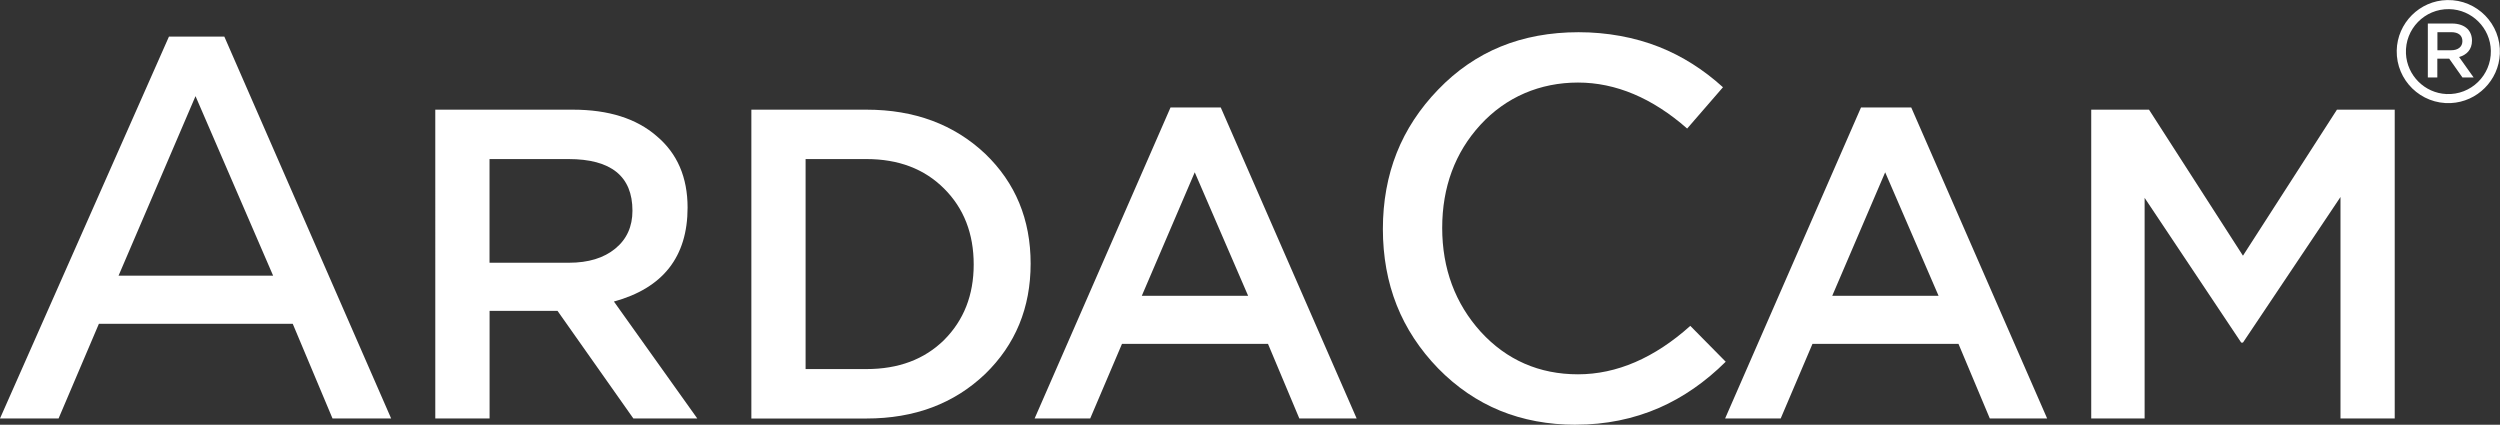
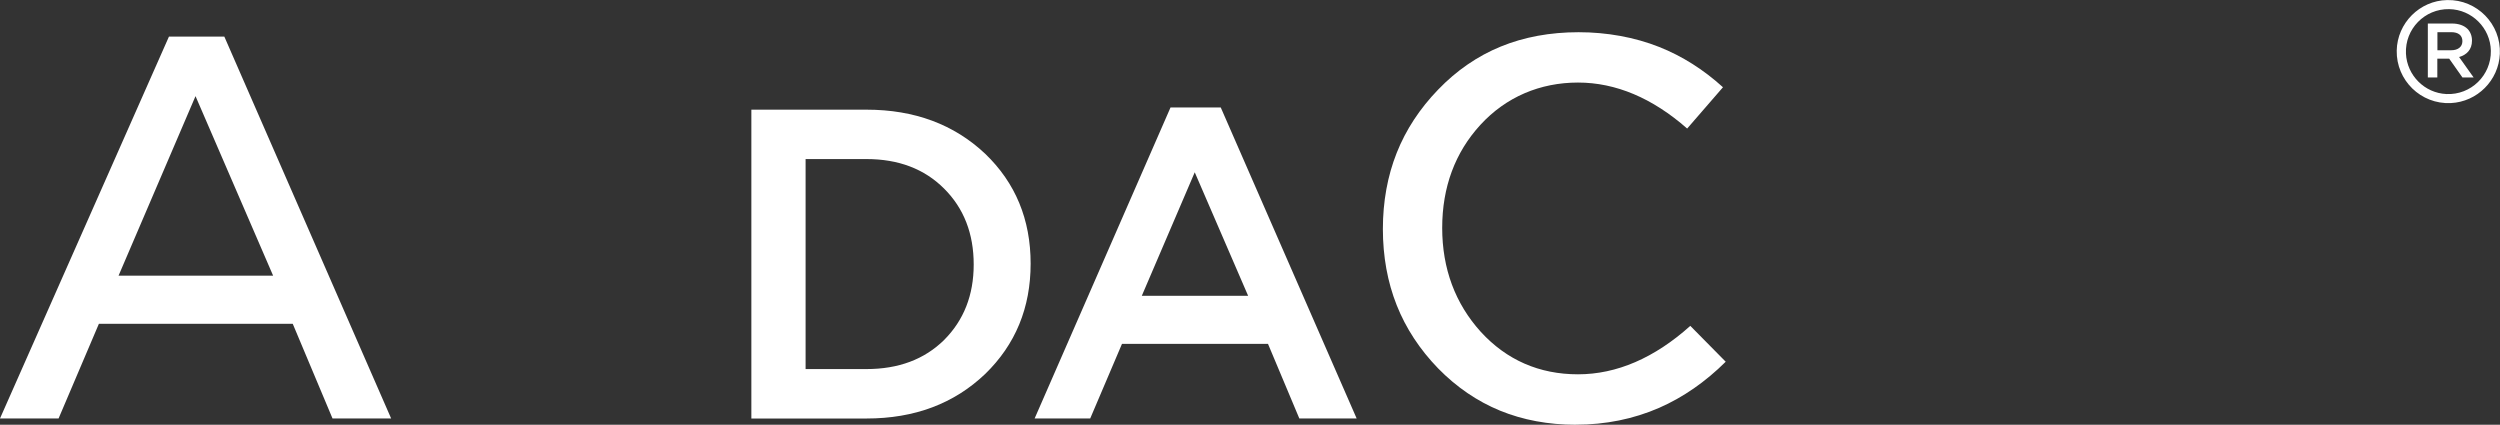
<svg xmlns="http://www.w3.org/2000/svg" id="katman_2" viewBox="0 0 500.59 85.05">
  <rect x="0" y="0" width="500.59" height="85.05" fill="#333333" stroke="none" />
  <defs>
    <style>
      .cls-1 {
        fill: #fff;
      }
    </style>
  </defs>
  <g id="Layer_1">
    <g>
      <path class="cls-1" d="M66.58,83.79l-7.96-18.95H19.8l-8.07,18.95H0L33.83,7.33h11.09l33.4,76.46h-11.74ZM23.74,55.2h30.95l-15.54-35.95-15.41,35.95Z" />
-       <path class="cls-1" d="M126.64,42.19c0-6.89-4.27-10.34-12.81-10.34h-15.81v20.76h15.9c3.89,0,6.98-.94,9.28-2.83,2.3-1.88,3.44-4.42,3.44-7.59M139.63,83.79h-12.81l-15.19-21.55h-13.6v21.55h-10.87V21.96h27.56c7.13,0,12.72,1.77,16.78,5.3,4.12,3.47,6.18,8.24,6.18,14.31,0,9.84-4.92,16.11-14.75,18.81l16.69,23.41Z" />
      <path class="cls-1" d="M194.97,52.96c0-6.18-1.97-11.25-5.92-15.19-3.95-3.95-9.13-5.92-15.55-5.92h-12.19v42.05h12.19c6.42,0,11.6-1.94,15.55-5.83,3.94-3.95,5.92-8.98,5.92-15.11M206.37,52.79c0,8.83-3.03,16.19-9.1,22.09-6.24,5.95-14.16,8.92-23.76,8.92h-23.06V21.96h23.06c9.6,0,17.52,2.95,23.76,8.83,6.07,5.83,9.1,13.16,9.1,21.99" />
      <path class="cls-1" d="M249.92,59.23l-10.69-24.73-10.6,24.73h21.29ZM244.44,21.52l27.21,62.27h-11.48l-6.27-14.93h-29.24l-6.36,14.93h-11.13l27.21-62.27h10.07Z" />
      <path class="cls-1" d="M315.52,85.05c-5.49,0-10.58-.95-15.15-2.82-4.56-1.87-8.73-4.71-12.4-8.46-3.67-3.78-6.47-8.04-8.3-12.66-1.84-4.63-2.77-9.76-2.77-15.25s.93-10.62,2.77-15.25c1.83-4.62,4.63-8.88,8.3-12.67,3.67-3.82,7.89-6.72,12.54-8.62,4.66-1.91,9.9-2.87,15.57-2.87s11.23,1,16.17,2.96c4.58,1.82,8.87,4.53,12.75,8.06l-7.17,8.27c-6.95-6.11-14.3-9.21-21.86-9.21s-14.4,2.86-19.56,8.49c-5.06,5.53-7.63,12.46-7.63,20.61s2.6,15.15,7.73,20.82c5.17,5.64,11.71,8.5,19.46,8.5s15.3-3.26,22.49-9.7l7.09,7.18c-4.08,4.05-8.56,7.15-13.34,9.24-5.12,2.23-10.73,3.37-16.69,3.37Z" />
-       <path class="cls-1" d="M388.17,59.23l-10.69-24.73-10.6,24.73h21.29ZM382.7,21.52l27.21,62.27h-11.48l-6.27-14.93h-29.24l-6.36,14.93h-11.13l27.21-62.27h10.07Z" />
-       <polygon class="cls-1" points="468.65 39.45 449.12 68.6 448.77 68.6 429.43 39.62 429.43 83.79 418.74 83.79 418.74 21.96 430.31 21.96 449.12 51.2 467.94 21.96 479.51 21.96 479.51 83.79 468.65 83.79 468.65 39.45" />
      <path class="cls-1" d="M486.16,4.71h4.81c1.36,0,2.42.4,3.12,1.08.57.59.89,1.39.89,2.33v.03c0,1.77-1.06,2.84-2.58,3.27l2.91,4.09h-2.24l-2.65-3.76h-2.38v3.76h-1.9V4.71ZM490.84,10.06c1.36,0,2.22-.71,2.22-1.8v-.03c0-1.16-.83-1.79-2.24-1.79h-2.76v3.62h2.78Z" />
      <path class="cls-1" d="M490.02.01c5.95-.12,10.81,4.8,10.54,10.78-.23,5.3-4.52,9.6-9.82,9.85-5.99.28-10.94-4.56-10.83-10.51.1-5.51,4.59-10.01,10.1-10.12ZM489.85,18.83c4.92.23,8.99-3.75,8.91-8.66-.08-4.55-3.79-8.26-8.34-8.34-4.91-.09-8.89,3.98-8.66,8.91.21,4.36,3.73,7.89,8.09,8.09Z" />
    </g>
  </g>
</svg>